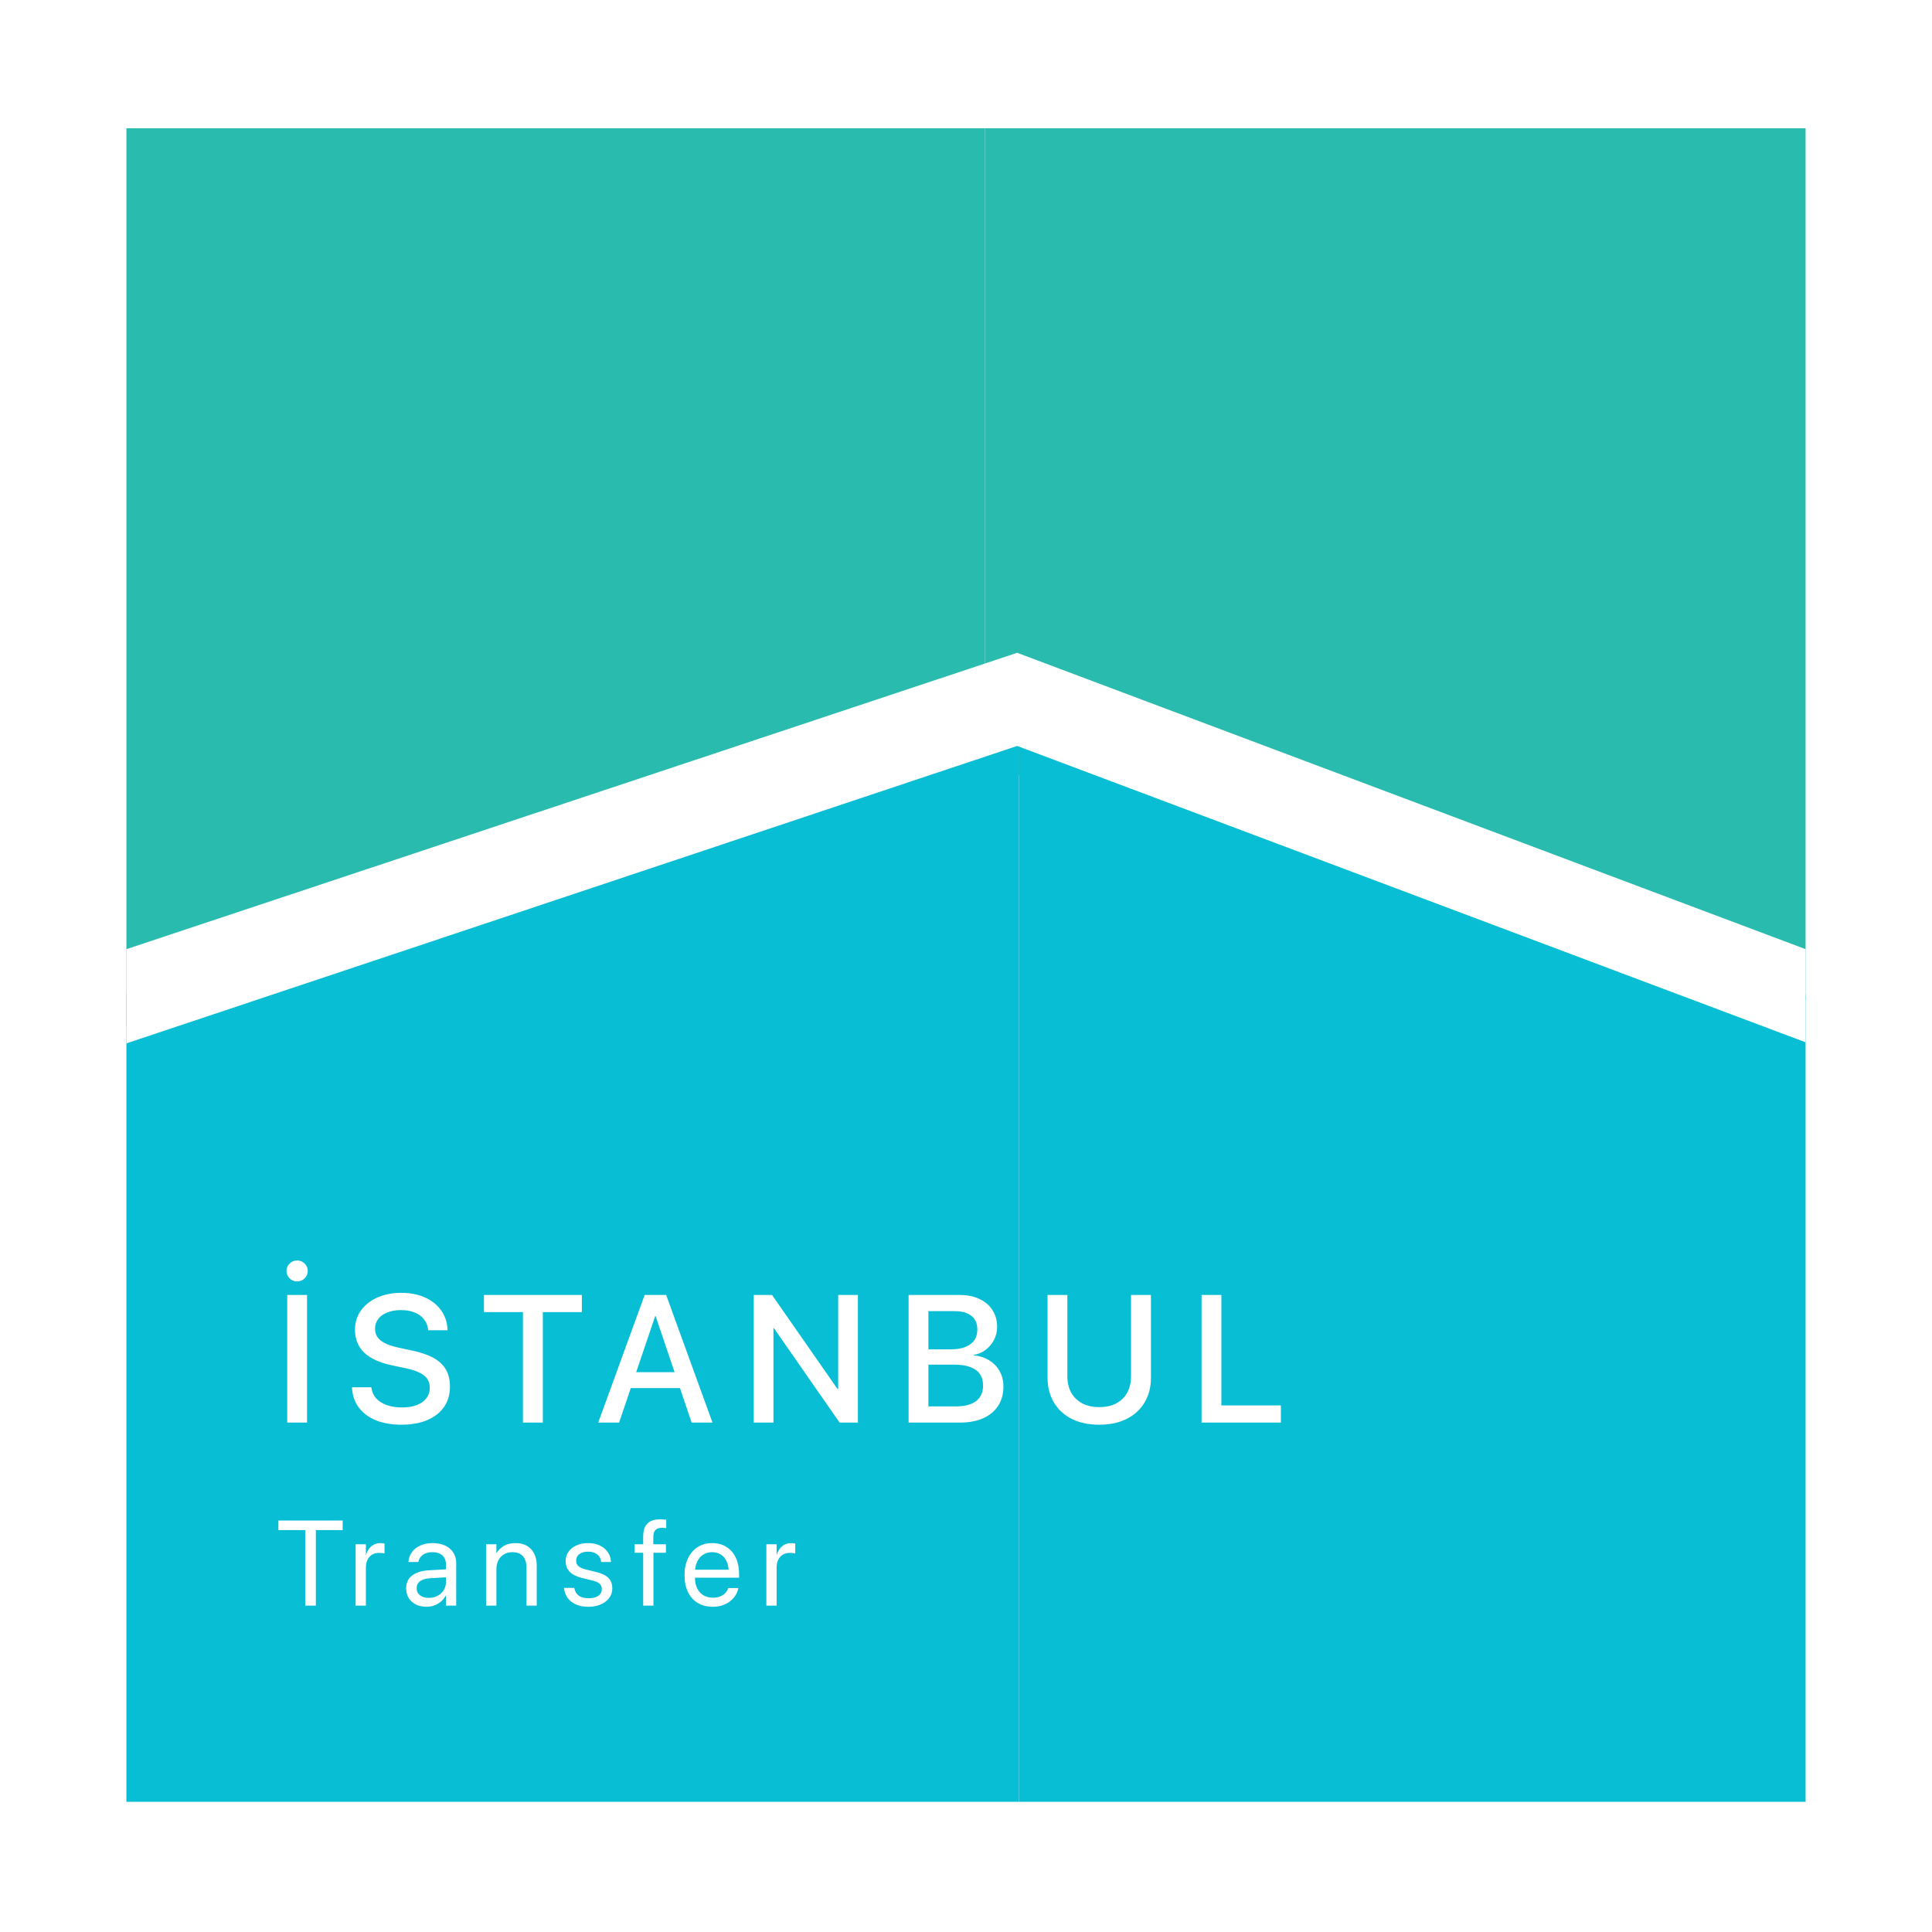
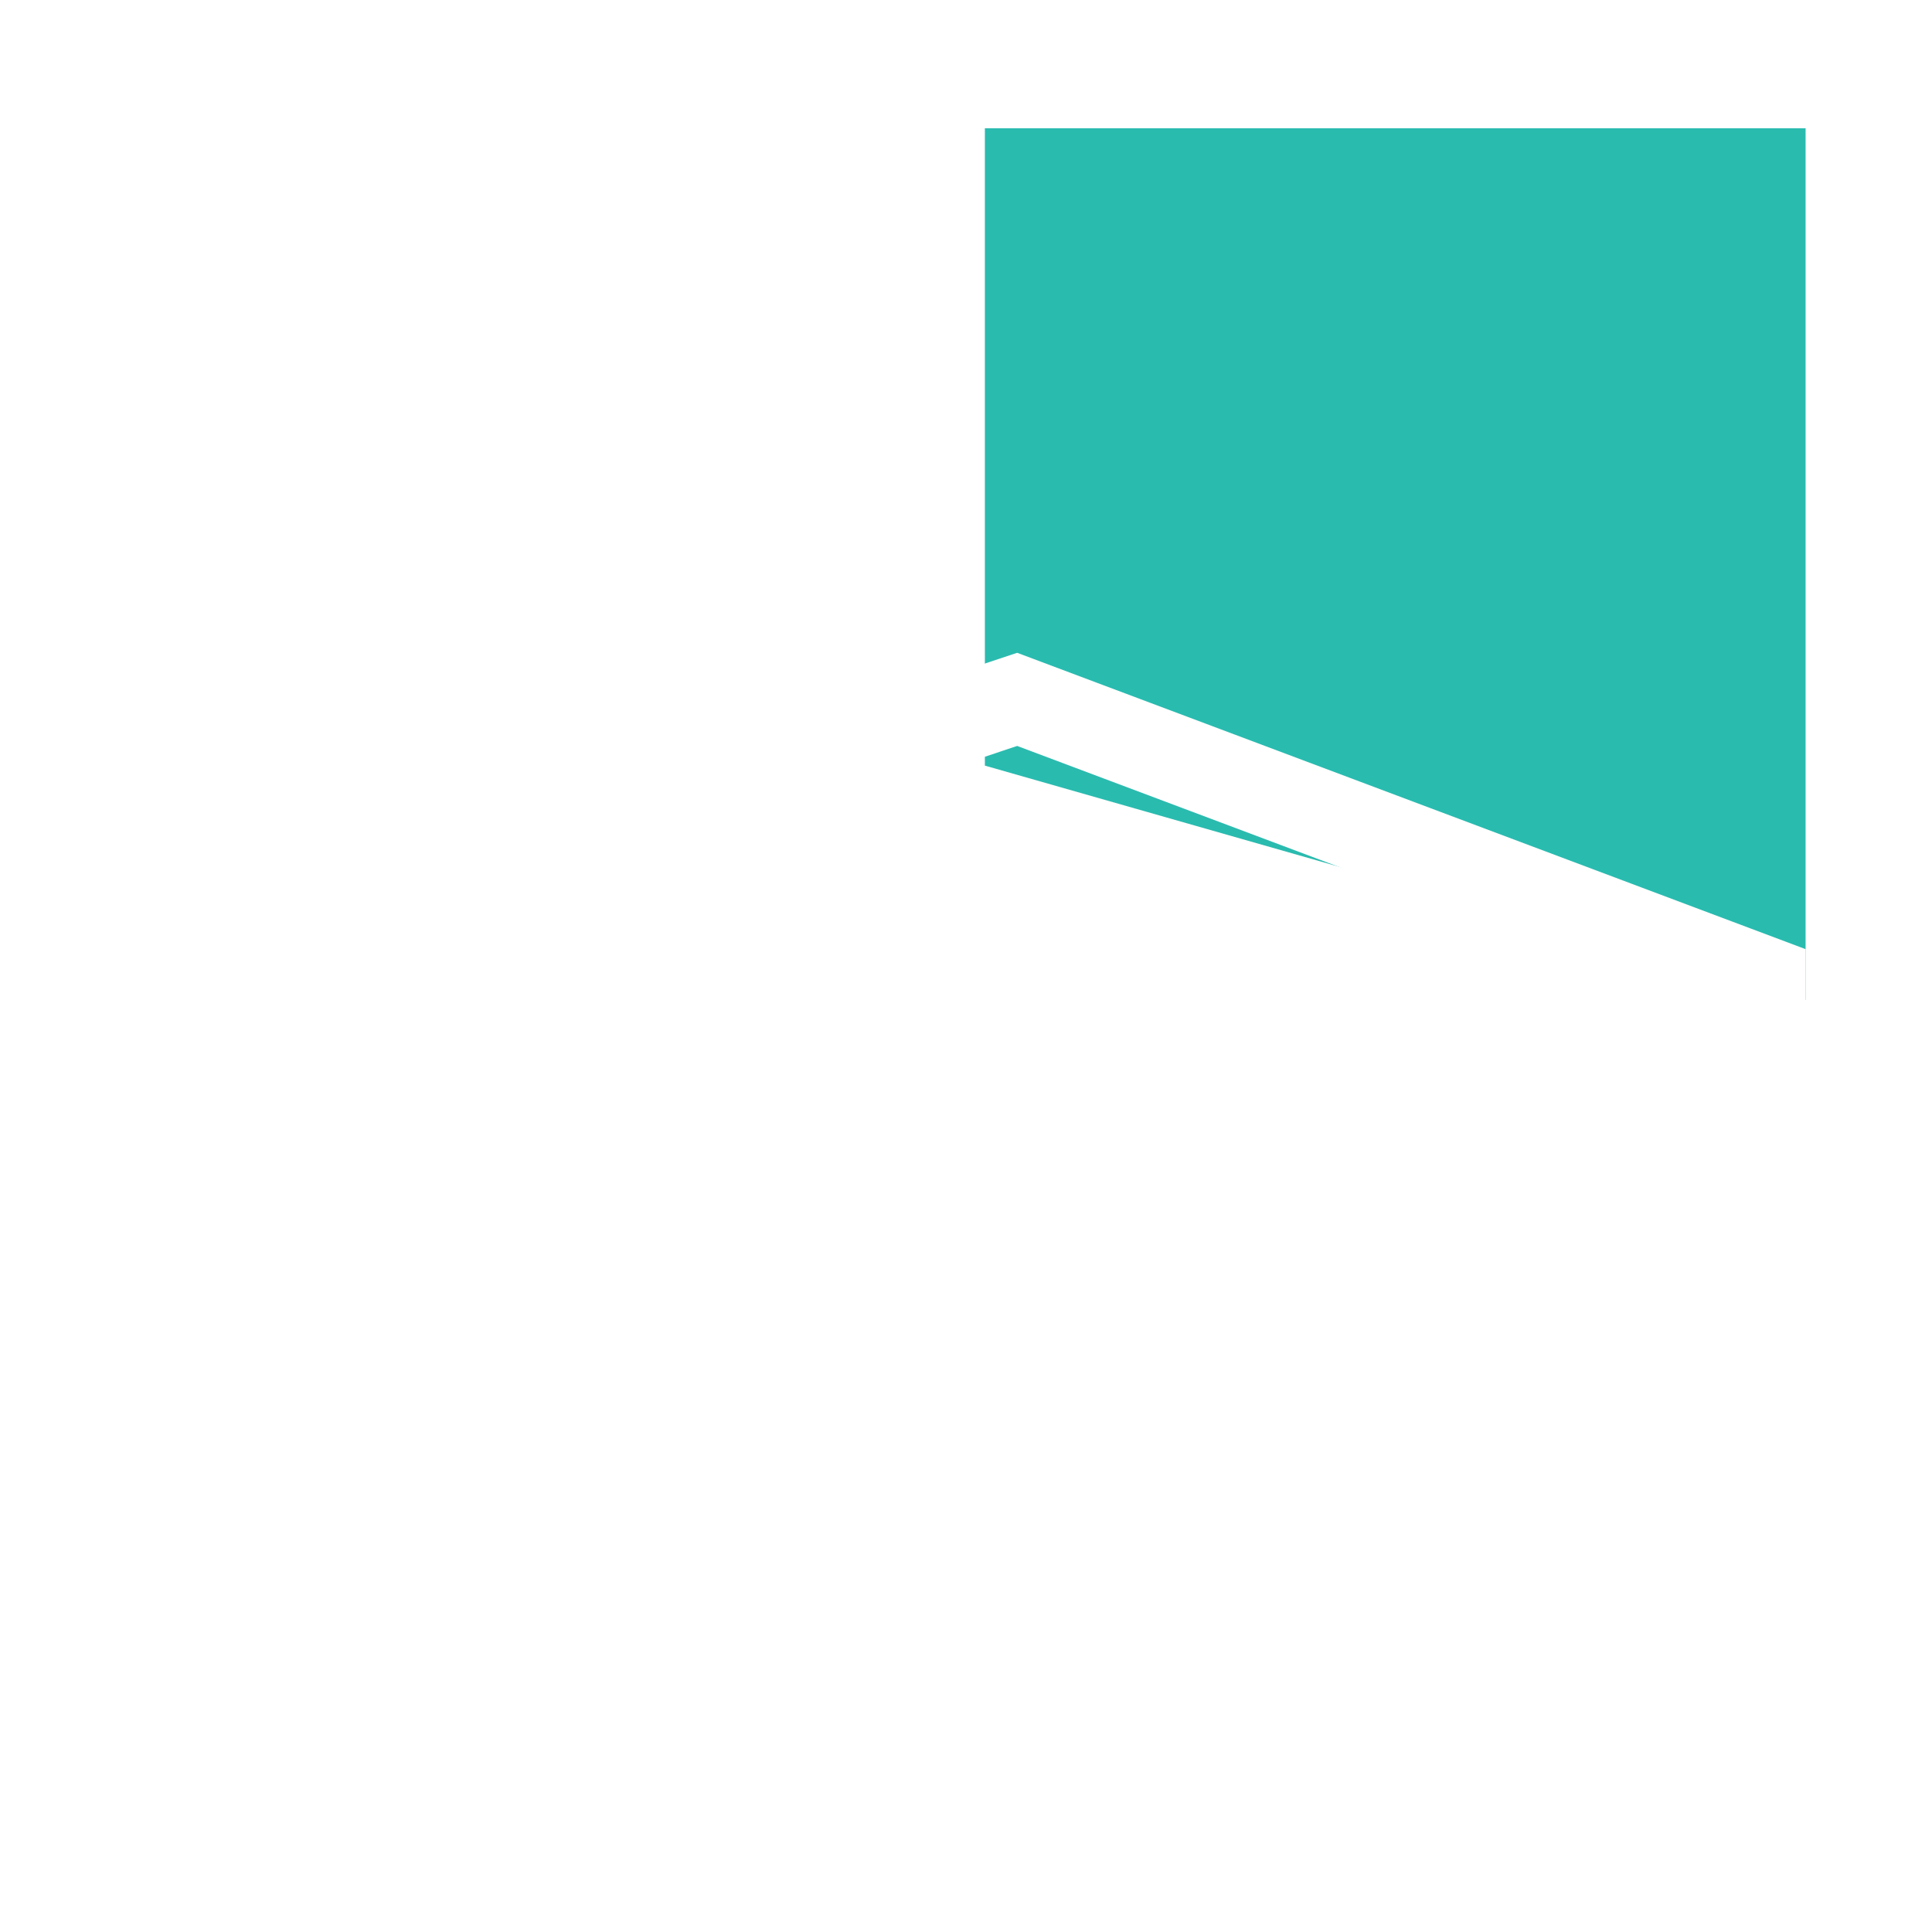
<svg xmlns="http://www.w3.org/2000/svg" width="1024" height="1024" viewBox="0 0 1024 1024" fill="none">
-   <rect width="1024" height="1024" fill="white" />
-   <path d="M67 68V544L522 416.031V68H67Z" fill="#2ABBAF" />
-   <path d="M957 68V530L522 405.795V68H957Z" fill="#2ABBAF" />
-   <path d="M540 389L67 527.104V955H540V389Z" fill="#08BED5" />
-   <path d="M540 389L957 527.104V955H540V389Z" fill="#08BED5" />
+   <path d="M957 68V530L522 405.795V68H957" fill="#2ABBAF" />
  <path d="M152.234 754V686.359H162.734V754H152.234ZM157.438 679.188C155.906 679.188 154.594 678.641 153.5 677.547C152.406 676.453 151.859 675.141 151.859 673.609C151.859 672.078 152.406 670.781 153.5 669.719C154.594 668.625 155.906 668.078 157.438 668.078C159.031 668.078 160.375 668.625 161.469 669.719C162.562 670.781 163.109 672.078 163.109 673.609C163.109 675.141 162.562 676.453 161.469 677.547C160.375 678.641 159.031 679.188 157.438 679.188ZM212.666 755.125C207.603 755.125 203.166 754.359 199.353 752.828C195.572 751.297 192.572 749.109 190.353 746.266C188.134 743.391 186.884 739.969 186.603 736L186.556 735.297H196.822L196.916 735.906C197.228 737.969 198.088 739.766 199.494 741.297C200.931 742.797 202.806 743.953 205.119 744.766C207.431 745.578 210.088 745.984 213.088 745.984C216.119 745.984 218.728 745.562 220.916 744.719C223.103 743.875 224.791 742.672 225.978 741.109C227.197 739.547 227.806 737.719 227.806 735.625V735.578C227.806 732.859 226.822 730.703 224.853 729.109C222.916 727.484 219.697 726.188 215.197 725.219L207.838 723.672C201.213 722.266 196.275 720.016 193.025 716.922C189.775 713.797 188.15 709.734 188.15 704.734V704.688C188.181 700.844 189.244 697.469 191.338 694.562C193.431 691.625 196.322 689.344 200.009 687.719C203.697 686.062 207.931 685.234 212.713 685.234C217.4 685.234 221.541 686.031 225.134 687.625C228.728 689.219 231.572 691.453 233.666 694.328C235.759 697.172 236.931 700.5 237.181 704.312L237.228 705.062H226.963L226.869 704.453C226.588 702.328 225.806 700.516 224.525 699.016C223.275 697.516 221.634 696.375 219.603 695.594C217.572 694.781 215.213 694.375 212.525 694.375C209.744 694.375 207.322 694.797 205.259 695.641C203.197 696.453 201.603 697.594 200.478 699.062C199.353 700.531 198.791 702.266 198.791 704.266V704.312C198.791 706.844 199.791 708.906 201.791 710.5C203.791 712.094 206.9 713.344 211.119 714.25L218.478 715.844C223.134 716.812 226.931 718.125 229.869 719.781C232.806 721.438 234.978 723.5 236.384 725.969C237.791 728.438 238.494 731.422 238.494 734.922V734.969C238.494 739.094 237.447 742.672 235.353 745.703C233.291 748.703 230.322 751.031 226.447 752.688C222.603 754.312 218.009 755.125 212.666 755.125ZM277.175 754V695.453H256.503V686.359H308.394V695.453H287.722V754H277.175ZM317.075 754L341.684 686.359H350.216V697.562H347.262L328.137 754H317.075ZM329.028 735.719L332.075 727.281H362.637L365.684 735.719H329.028ZM366.575 754L347.497 697.562V686.359H353.075L377.637 754H366.575ZM399.491 754V686.359H409.194L450.819 746.125L439.709 736.281H444.256V686.359H454.709V754H445.006L403.381 694.141L414.491 703.938H409.944V754H399.491ZM486.828 754V745.422H506.609C511.297 745.422 514.875 744.484 517.344 742.609C519.812 740.734 521.047 738 521.047 734.406V734.312C521.047 731.875 520.469 729.844 519.312 728.219C518.188 726.594 516.5 725.375 514.25 724.562C512 723.719 509.203 723.297 505.859 723.297H486.828V715.188H503.75C508.375 715.188 511.906 714.281 514.344 712.469C516.781 710.656 518 708.062 518 704.688V704.594C518 701.469 516.953 699.078 514.859 697.422C512.797 695.766 509.859 694.938 506.047 694.938H486.828V686.359H508.578C512.609 686.359 516.109 687.062 519.078 688.469C522.078 689.844 524.391 691.812 526.016 694.375C527.672 696.906 528.5 699.875 528.5 703.281V703.375C528.5 705.75 527.953 708 526.859 710.125C525.766 712.25 524.266 714.031 522.359 715.469C520.484 716.906 518.344 717.797 515.938 718.141V718.328C519.156 718.641 521.953 719.547 524.328 721.047C526.734 722.516 528.578 724.438 529.859 726.812C531.172 729.156 531.828 731.828 531.828 734.828V734.922C531.828 738.891 530.891 742.297 529.016 745.141C527.172 747.984 524.531 750.172 521.094 751.703C517.656 753.234 513.531 754 508.719 754H486.828ZM481.578 754V686.359H492.078V754H481.578ZM582.65 755.125C576.994 755.125 572.119 754.094 568.025 752.031C563.931 749.938 560.775 747.016 558.556 743.266C556.337 739.516 555.228 735.172 555.228 730.234V686.359H565.728V729.391C565.728 732.672 566.384 735.547 567.697 738.016C569.041 740.453 570.962 742.359 573.462 743.734C575.994 745.109 579.056 745.797 582.65 745.797C586.244 745.797 589.291 745.109 591.791 743.734C594.291 742.359 596.197 740.453 597.509 738.016C598.822 735.547 599.478 732.672 599.478 729.391V686.359H610.025V730.234C610.025 735.172 608.916 739.516 606.697 743.266C604.509 746.984 601.369 749.891 597.275 751.984C593.181 754.078 588.306 755.125 582.65 755.125ZM636.847 754V686.359H647.347V744.906H678.894V754H636.847Z" fill="white" />
-   <path d="M161.781 851V810.969H147.562V805.906H181.625V810.969H167.406V851H161.781ZM188.491 851V818.5H193.929V824H194.054C194.595 822.125 195.533 820.635 196.866 819.531C198.2 818.427 199.783 817.875 201.616 817.875C202.095 817.875 202.522 817.906 202.897 817.969C203.293 818.01 203.595 818.052 203.804 818.094V823.375C203.595 823.292 203.22 823.219 202.679 823.156C202.158 823.094 201.564 823.062 200.897 823.062C199.502 823.062 198.272 823.375 197.21 824C196.168 824.625 195.356 825.531 194.772 826.719C194.21 827.885 193.929 829.292 193.929 830.938V851H188.491ZM226.076 851.625C223.93 851.625 222.045 851.219 220.42 850.406C218.795 849.594 217.524 848.448 216.607 846.969C215.712 845.49 215.264 843.771 215.264 841.812V841.75C215.264 839.896 215.722 838.292 216.639 836.938C217.576 835.583 218.92 834.51 220.67 833.719C222.441 832.927 224.566 832.458 227.045 832.312L239.076 831.625V835.844L227.67 836.531C225.503 836.656 223.816 837.177 222.607 838.094C221.42 839.01 220.826 840.229 220.826 841.75V841.812C220.826 843.375 221.41 844.615 222.576 845.531C223.764 846.448 225.337 846.906 227.295 846.906C229.003 846.906 230.535 846.552 231.889 845.844C233.264 845.115 234.347 844.125 235.139 842.875C235.951 841.625 236.357 840.219 236.357 838.656V829.062C236.357 827.083 235.732 825.531 234.482 824.406C233.253 823.26 231.503 822.688 229.232 822.688C227.149 822.688 225.462 823.146 224.17 824.062C222.899 824.958 222.107 826.135 221.795 827.594L221.732 827.875H216.482L216.514 827.531C216.68 825.74 217.285 824.115 218.326 822.656C219.389 821.198 220.847 820.042 222.701 819.188C224.555 818.312 226.753 817.875 229.295 817.875C231.857 817.875 234.066 818.312 235.92 819.188C237.795 820.062 239.243 821.302 240.264 822.906C241.285 824.49 241.795 826.365 241.795 828.531V851H236.357V845.719H236.232C235.607 846.906 234.774 847.948 233.732 848.844C232.691 849.719 231.514 850.406 230.201 850.906C228.91 851.385 227.535 851.625 226.076 851.625ZM257.661 851V818.5H263.099V823.125H263.224C264.099 821.604 265.37 820.354 267.036 819.375C268.703 818.375 270.765 817.875 273.224 817.875C276.786 817.875 279.547 818.958 281.505 821.125C283.484 823.271 284.474 826.198 284.474 829.906V851H279.036V830.875C279.036 828.229 278.411 826.208 277.161 824.812C275.932 823.396 274.067 822.688 271.567 822.688C269.859 822.688 268.37 823.073 267.099 823.844C265.828 824.594 264.838 825.656 264.13 827.031C263.442 828.406 263.099 830.021 263.099 831.875V851H257.661ZM311.902 851.625C309.361 851.625 307.163 851.219 305.309 850.406C303.455 849.594 301.986 848.458 300.902 847C299.84 845.542 299.194 843.844 298.965 841.906L298.934 841.625H304.371L304.434 841.938C304.767 843.562 305.548 844.833 306.777 845.75C308.007 846.646 309.725 847.094 311.934 847.094C313.413 847.094 314.673 846.906 315.715 846.531C316.757 846.135 317.559 845.583 318.121 844.875C318.684 844.146 318.965 843.292 318.965 842.312V842.281C318.965 841.115 318.611 840.177 317.902 839.469C317.194 838.76 315.913 838.177 314.059 837.719L308.902 836.469C306.861 835.969 305.163 835.323 303.809 834.531C302.475 833.719 301.475 832.729 300.809 831.562C300.142 830.396 299.809 829.031 299.809 827.469V827.438C299.809 825.562 300.309 823.906 301.309 822.469C302.33 821.031 303.736 819.906 305.527 819.094C307.34 818.281 309.413 817.875 311.746 817.875C314.121 817.875 316.184 818.302 317.934 819.156C319.705 819.99 321.09 821.135 322.09 822.594C323.111 824.031 323.684 825.656 323.809 827.469L323.84 827.875H318.652L318.621 827.656C318.413 826.073 317.715 824.802 316.527 823.844C315.361 822.885 313.767 822.406 311.746 822.406C310.434 822.406 309.298 822.604 308.34 823C307.382 823.396 306.642 823.958 306.121 824.688C305.621 825.396 305.371 826.229 305.371 827.188V827.219C305.371 827.948 305.538 828.615 305.871 829.219C306.225 829.802 306.777 830.312 307.527 830.75C308.277 831.188 309.246 831.552 310.434 831.844L315.59 833.094C318.882 833.885 321.194 834.979 322.527 836.375C323.861 837.75 324.527 839.594 324.527 841.906V841.938C324.527 843.833 323.975 845.51 322.871 846.969C321.788 848.427 320.288 849.573 318.371 850.406C316.475 851.219 314.319 851.625 311.902 851.625ZM340.894 851V823H336.363V818.5H340.894V814.5C340.894 812.417 341.217 810.698 341.863 809.344C342.529 807.969 343.519 806.948 344.831 806.281C346.144 805.615 347.8 805.281 349.8 805.281C350.404 805.281 351.008 805.302 351.613 805.344C352.217 805.385 352.717 805.438 353.113 805.5V809.906C352.779 809.865 352.404 809.833 351.988 809.812C351.592 809.792 351.185 809.781 350.769 809.781C349.269 809.781 348.144 810.177 347.394 810.969C346.644 811.74 346.269 812.927 346.269 814.531V818.5H352.956V823H346.331V851H340.894ZM377.791 851.625C374.687 851.625 372.01 850.938 369.76 849.562C367.531 848.188 365.812 846.25 364.604 843.75C363.416 841.229 362.822 838.271 362.822 834.875V834.844C362.822 831.49 363.427 828.542 364.635 826C365.843 823.438 367.541 821.448 369.729 820.031C371.916 818.594 374.489 817.875 377.447 817.875C380.406 817.875 382.947 818.562 385.072 819.938C387.218 821.292 388.864 823.198 390.01 825.656C391.156 828.115 391.729 830.969 391.729 834.219V836.219H365.541V831.969H389.041L386.291 835.906V833.812C386.291 831.292 385.906 829.208 385.135 827.562C384.385 825.917 383.343 824.698 382.01 823.906C380.677 823.094 379.145 822.688 377.416 822.688C375.687 822.688 374.135 823.115 372.76 823.969C371.385 824.802 370.302 826.052 369.51 827.719C368.718 829.365 368.322 831.396 368.322 833.812V835.906C368.322 838.198 368.708 840.156 369.479 841.781C370.27 843.406 371.385 844.656 372.822 845.531C374.26 846.385 375.958 846.812 377.916 846.812C379.291 846.812 380.52 846.604 381.604 846.188C382.687 845.771 383.593 845.198 384.322 844.469C385.052 843.74 385.572 842.906 385.885 841.969L385.979 841.688H391.322L391.26 842C390.989 843.333 390.468 844.583 389.697 845.75C388.947 846.917 387.979 847.948 386.791 848.844C385.604 849.719 384.25 850.406 382.729 850.906C381.208 851.385 379.562 851.625 377.791 851.625ZM406.189 851V818.5H411.626V824H411.751C412.293 822.125 413.23 820.635 414.564 819.531C415.897 818.427 417.48 817.875 419.314 817.875C419.793 817.875 420.22 817.906 420.595 817.969C420.991 818.01 421.293 818.052 421.501 818.094V823.375C421.293 823.292 420.918 823.219 420.376 823.156C419.855 823.094 419.262 823.062 418.595 823.062C417.199 823.062 415.97 823.375 414.908 824C413.866 824.625 413.053 825.531 412.47 826.719C411.908 827.885 411.626 829.292 411.626 830.938V851H406.189Z" fill="white" />
  <path d="M539.122 395.366L67 553V503.073L539.122 346L957 503.073V552.439L539.122 395.366Z" fill="white" />
</svg>